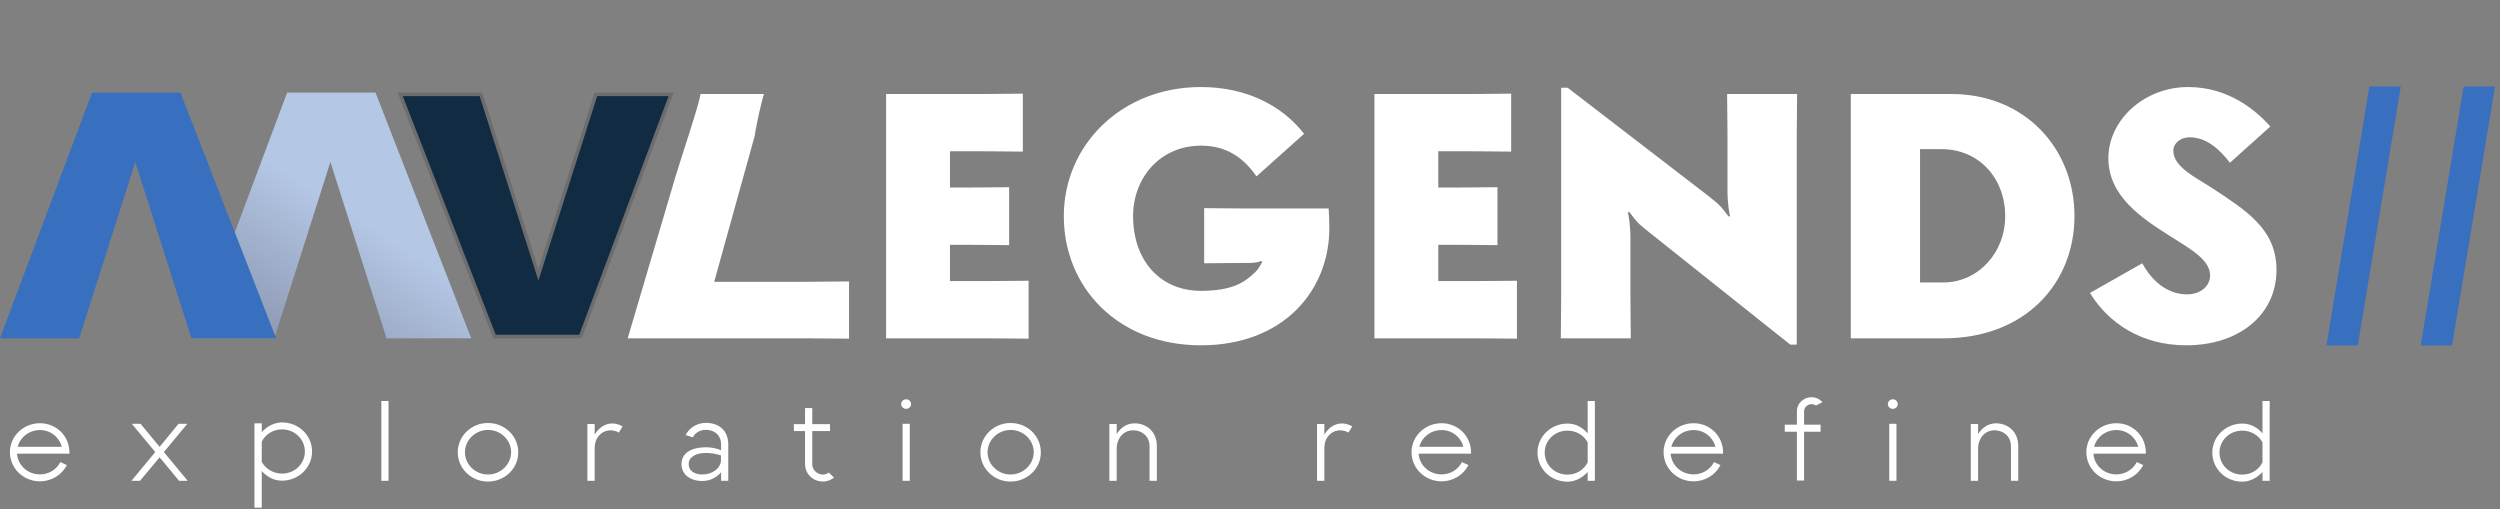
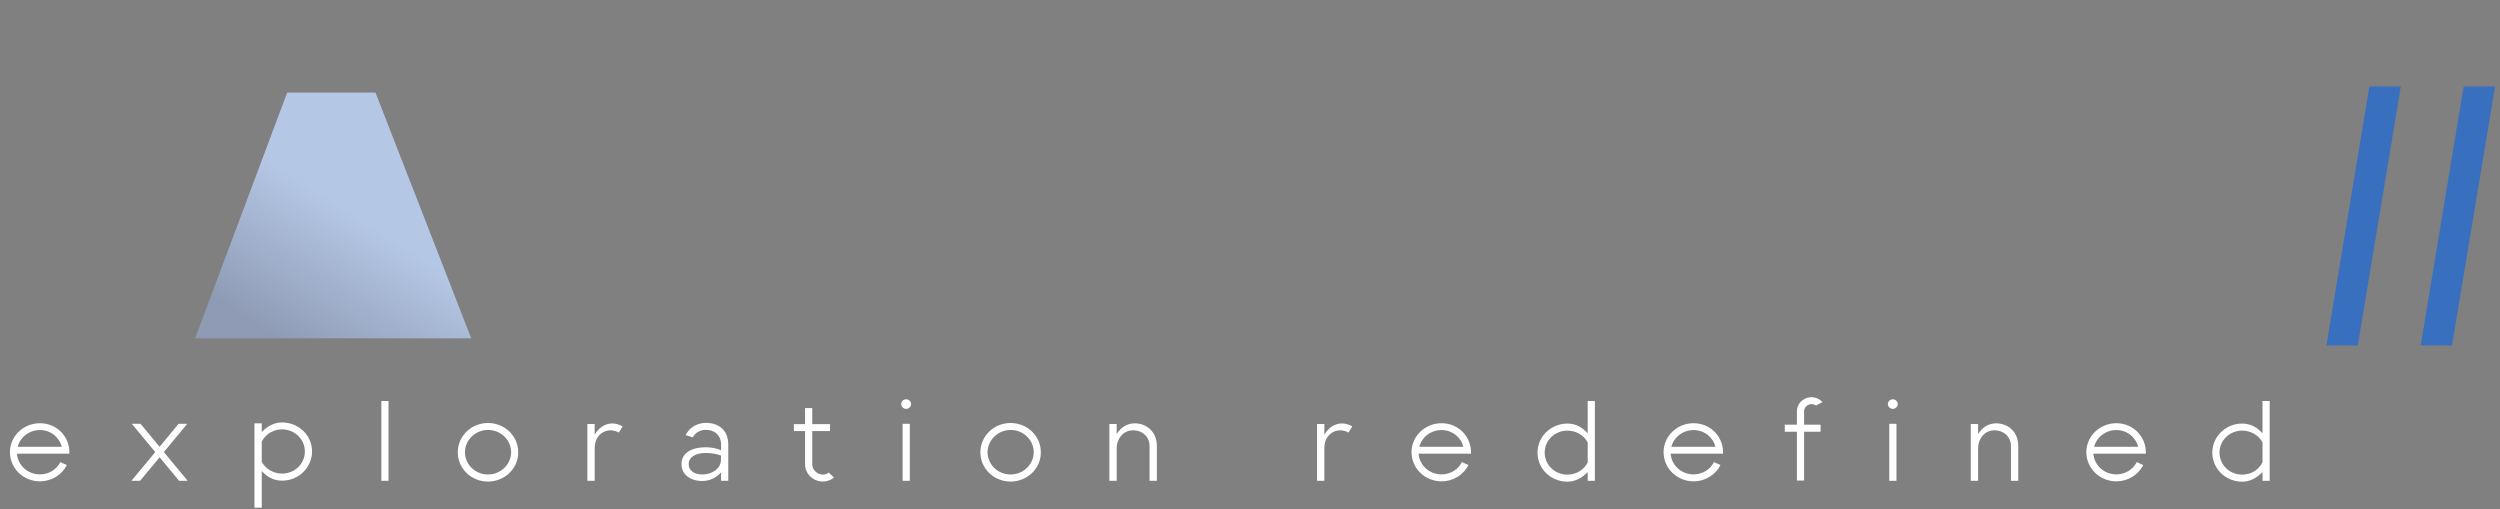
<svg xmlns="http://www.w3.org/2000/svg" fill="none" viewBox="0 0 702 143" height="143" width="702">
  <rect x="0" y="0" width="702" height="143" fill="#808080" stroke="none" />
-   <path fill="white" d="M176.256 95H226.257C229.803 95 236.49 95.098 238.414 95.098V79.026C236.49 79.026 229.803 79.124 226.257 79.124H200.55L211.921 38.16C212.438 34.5 213.989 28 214.506 26.4H196.675C196.675 28.262 190.729 46 189.695 49.528L176.256 95ZM248.816 95H276.676C280.222 95 286.908 95.098 288.833 95.098V78.83C286.908 78.83 280.222 78.928 276.676 78.928H266.748V68.736H271.205C274.751 68.736 281.438 68.834 283.362 68.834V52.566C281.438 52.566 274.751 52.664 271.205 52.664H266.748V42.472H275.055C278.601 42.472 285.287 42.57 287.212 42.57V26.302C285.287 26.302 278.601 26.4 275.055 26.4H248.816V95ZM350.994 73.832C352.716 73.832 353.831 73.44 354.135 73.244L354.439 73.636C354.135 73.832 353.73 75.204 352.413 76.478C349.474 79.32 345.929 81.672 337.216 81.672C325.87 81.672 318.17 73.244 318.17 60.7C318.17 49.822 325.87 40.904 337.216 40.904C342.687 40.904 348.158 42.766 352.818 49.528L366.191 37.572C360.011 29.634 349.981 24.44 337.216 24.44C314.928 24.44 298.719 40.708 298.719 60.7C298.719 80.692 313.915 96.96 337.216 96.96C360.517 96.96 373.282 81.476 373.282 64.032C373.282 62.562 373.181 59.622 373.08 58.544H350.285C346.739 58.544 340.053 58.446 338.128 58.446V73.93C340.053 73.93 346.638 73.832 350.184 73.832H350.994ZM385.939 95H413.798C417.344 95 424.031 95.098 425.955 95.098V78.83C424.031 78.83 417.344 78.928 413.798 78.928H403.87V68.736H408.328C411.874 68.736 418.56 68.834 420.485 68.834V52.566C418.56 52.566 411.874 52.664 408.328 52.664H403.87V42.472H412.177C415.723 42.472 422.41 42.57 424.335 42.57V26.302C422.41 26.302 415.723 26.4 412.177 26.4H385.939V95ZM438.374 24.636V83.24C438.374 86.67 438.273 93.138 438.273 95H457.927C457.927 93.138 457.825 86.67 457.825 83.24V66.874C457.825 63.15 457.319 60.602 457.116 59.622L457.521 59.524C459.548 62.268 459.953 62.758 463.195 65.306L502.705 96.764H504.529V38.16C504.529 34.73 504.63 28.262 504.63 26.4H484.976C484.976 28.262 485.077 34.73 485.077 38.16V53.448C485.077 57.172 485.584 59.72 485.786 60.7L485.381 60.798C483.355 58.054 482.95 57.564 479.708 55.016L440.198 24.636H438.374ZM519.698 26.4V95H545.734C568.833 95 582.509 79.418 582.509 60.7C582.509 41.59 568.529 26.4 547.963 26.4H519.698ZM539.149 41.884H545.228C555.663 41.884 563.058 50.018 563.058 60.7C563.058 71.088 555.359 79.32 545.633 79.32H539.149V41.884ZM637.516 35.514C633.666 31.202 625.967 24.44 614.417 24.44C602.058 24.44 592.028 33.75 592.028 44.432C592.028 55.114 601.45 61.288 609.352 66.286C615.431 70.108 620.597 73.048 620.597 77.36C620.597 80.3 617.963 82.652 614.114 82.652C608.542 82.652 604.185 78.83 601.551 73.93L586.862 82.26C592.028 90.688 601.247 96.96 613.911 96.96C628.702 96.96 639.238 88.434 639.238 75.792C639.238 64.228 630.526 59.034 621.408 52.958C616.646 49.822 610.264 46.98 610.264 42.276C610.264 40.316 612.189 38.552 614.823 38.552C619.584 38.552 623.231 41.884 626.169 45.706L637.516 35.514Z" />
-   <path fill="url(#paint0_linear_4_34)" d="M80.633 26H105.444L132.322 95H108.545L92.78 45.5L77.015 95H54.789L80.633 26Z" />
-   <path stroke="#6D6D6D" fill="#112B42" d="M151.664 75.652L167.318 26.5H188.457L162.988 94.5H138.866L112.378 26.5H135.057L150.711 75.652L151.188 77.148L151.664 75.652Z" />
+   <path fill="url(#paint0_linear_4_34)" d="M80.633 26H105.444L132.322 95H108.545L77.015 95H54.789L80.633 26Z" />
  <path fill="white" d="M11.223 118.84C6.558 118.84 2.787 122.488 2.787 126.968C2.787 131.512 6.558 135.16 11.223 135.16C14.431 135.16 17.375 133.368 18.765 130.584L16.945 129.752C15.887 131.864 13.671 133.208 11.223 133.208C7.782 133.208 5.003 130.68 4.772 127.384H19.493C19.658 122.584 15.92 118.84 11.223 118.84ZM11.223 120.76C14.2 120.76 16.648 122.744 17.342 125.464H4.97C5.665 122.776 8.179 120.76 11.223 120.76ZM52.695 135L46.013 126.936L52.596 119H50.148L44.822 125.464L39.463 119H37.015L43.598 126.936L36.916 135H39.33L44.822 128.408L50.28 135H52.695ZM79.192 118.616C76.975 118.616 74.991 119.736 73.502 121.336V118.872H71.451V142.552H73.502V132.248C74.924 133.848 76.777 134.968 79.192 134.968C83.889 134.968 87.627 131.256 87.627 126.776C87.627 122.2 83.823 118.616 79.192 118.616ZM79.192 132.984C76.81 132.984 74.66 131.736 73.502 129.72V124.024C74.561 121.88 76.777 120.568 79.192 120.568C82.765 120.568 85.609 123.352 85.609 126.776C85.609 130.232 82.765 132.984 79.192 132.984ZM109.099 112.6H107.081V135H109.099V112.6ZM137.009 135.224C141.739 135.224 145.576 131.512 145.51 127C145.543 122.456 141.739 118.776 137.009 118.776C132.344 118.776 128.54 122.456 128.54 127C128.54 131.544 132.311 135.224 137.009 135.224ZM137.009 133.24C133.469 133.24 130.558 130.424 130.558 127C130.558 123.576 133.469 120.728 137.042 120.728C140.614 120.728 143.525 123.544 143.525 127C143.492 130.424 140.581 133.24 137.009 133.24ZM166.986 122.072V119.064H164.935V135H166.986V125.784C166.986 124.568 167.316 123.288 168.21 122.296C169.632 120.664 171.915 120.408 173.767 121.464L174.826 119.736C171.65 117.912 168.574 119.288 166.986 122.072ZM198.244 118.744C195.762 118.744 193.546 120.088 192.521 122.168L194.539 122.808C195.233 121.464 196.656 120.696 198.244 120.696C200.559 120.696 202.478 122.168 202.478 124.792V126.456C201.287 125.848 199.567 125.592 198.144 125.592C194.307 125.592 191.363 127.128 191.363 130.296V130.36C191.363 133.24 193.844 135.064 197.218 135.064C199.368 135.064 201.221 134.072 202.478 132.632V135H204.496V124.792C204.496 120.696 201.684 118.744 198.244 118.744ZM197.218 133.24C195.068 133.24 193.381 132.216 193.381 130.36V130.296C193.381 128.312 195.432 127.192 198.144 127.192C199.699 127.192 201.055 127.416 202.445 127.896V129.176C202.445 131.448 200.063 133.24 197.218 133.24ZM232.709 132.696C230.923 134.136 228.078 132.632 228.078 130.36V121.048H233.073V119.096H228.078V114.584H226.06V119.096H222.917V121.048H226.06V130.36C226.06 134.328 230.79 136.76 234.198 134.104L232.709 132.696ZM254.444 114.808C255.205 114.808 255.833 114.2 255.833 113.464C255.833 112.728 255.205 112.12 254.444 112.12C253.683 112.12 253.055 112.728 253.055 113.464C253.055 114.2 253.683 114.808 254.444 114.808ZM253.452 135H255.469V119H253.452V135ZM283.758 135.224C288.489 135.224 292.326 131.512 292.26 127C292.293 122.456 288.489 118.776 283.758 118.776C279.094 118.776 275.29 122.456 275.29 127C275.29 131.544 279.061 135.224 283.758 135.224ZM283.758 133.24C280.219 133.24 277.308 130.424 277.308 127C277.308 123.576 280.219 120.728 283.791 120.728C287.364 120.728 290.275 123.544 290.275 127C290.242 130.424 287.331 133.24 283.758 133.24ZM318.626 118.872C316.344 118.872 314.656 120.152 313.565 121.88V119.064H311.514V135H313.565V125.88C313.565 123.352 315.252 120.824 318.196 120.824C320.644 120.824 322.794 122.52 322.794 125.272V135H324.845V125.272C324.845 120.92 321.636 118.872 318.626 118.872ZM371.878 122.072V119.064H369.827V135H371.878V125.784C371.878 124.568 372.209 123.288 373.102 122.296C374.525 120.664 376.807 120.408 378.66 121.464L379.718 119.736C376.543 117.912 373.466 119.288 371.878 122.072ZM404.793 118.84C400.129 118.84 396.358 122.488 396.358 126.968C396.358 131.512 400.129 135.16 404.793 135.16C408.002 135.16 410.946 133.368 412.336 130.584L410.516 129.752C409.458 131.864 407.241 133.208 404.793 133.208C401.353 133.208 398.574 130.68 398.343 127.384H413.063C413.229 122.584 409.491 118.84 404.793 118.84ZM404.793 120.76C407.771 120.76 410.218 122.744 410.913 125.464H398.541C399.236 122.776 401.75 120.76 404.793 120.76ZM445.822 112.6V121.688C444.433 120.088 442.58 118.936 440.132 118.936C435.534 118.936 431.73 122.552 431.73 127.096C431.73 131.608 435.435 135.256 440.132 135.256C442.382 135.256 444.334 134.136 445.822 132.536V135H447.84V112.6H445.822ZM440.132 133.272C436.56 133.272 433.748 130.52 433.748 127.096C433.748 123.64 436.593 120.92 440.132 120.92C442.547 120.92 444.698 122.168 445.822 124.216V129.848C444.764 131.928 442.613 133.272 440.132 133.272ZM475.569 118.84C470.904 118.84 467.133 122.488 467.133 126.968C467.133 131.512 470.904 135.16 475.569 135.16C478.778 135.16 481.722 133.368 483.111 130.584L481.292 129.752C480.233 131.864 478.017 133.208 475.569 133.208C472.128 133.208 469.35 130.68 469.118 127.384H483.839C484.004 122.584 480.266 118.84 475.569 118.84ZM475.569 120.76C478.546 120.76 480.994 122.744 481.689 125.464H469.317C470.011 122.776 472.525 120.76 475.569 120.76ZM506.588 115.48C506.588 113.848 508.573 112.888 509.929 113.88L511.748 112.92C509.135 110.072 504.57 111.96 504.57 115.48V119.256H501.163V121.24H504.57V134.936H506.588V121.24H511.219V119.256H506.588V115.48ZM531.502 114.808C532.262 114.808 532.891 114.2 532.891 113.464C532.891 112.728 532.262 112.12 531.502 112.12C530.741 112.12 530.112 112.728 530.112 113.464C530.112 114.2 530.741 114.808 531.502 114.808ZM530.509 135H532.527V119H530.509V135ZM560.506 118.872C558.223 118.872 556.536 120.152 555.445 121.88V119.064H553.394V135H555.445V125.88C555.445 123.352 557.132 120.824 560.076 120.824C562.524 120.824 564.674 122.52 564.674 125.272V135H566.725V125.272C566.725 120.92 563.516 118.872 560.506 118.872ZM594.28 118.84C589.615 118.84 585.844 122.488 585.844 126.968C585.844 131.512 589.615 135.16 594.28 135.16C597.489 135.16 600.433 133.368 601.822 130.584L600.003 129.752C598.944 131.864 596.728 133.208 594.28 133.208C590.839 133.208 588.061 130.68 587.829 127.384H602.55C602.715 122.584 598.977 118.84 594.28 118.84ZM594.28 120.76C597.257 120.76 599.705 122.744 600.4 125.464H588.028C588.722 122.776 591.236 120.76 594.28 120.76ZM635.308 112.6V121.688C633.918 120.088 632.066 118.936 629.618 118.936C625.02 118.936 621.216 122.552 621.216 127.096C621.216 131.608 624.921 135.256 629.618 135.256C631.867 135.256 633.819 134.136 635.308 132.536V135H637.326V112.6H635.308ZM629.618 133.272C626.045 133.272 623.233 130.52 623.233 127.096C623.233 123.64 626.078 120.92 629.618 120.92C632.033 120.92 634.183 122.168 635.308 124.216V129.848C634.249 131.928 632.099 133.272 629.618 133.272Z" />
-   <path fill="#386FBF" d="M25.844 26H50.654L77.532 95H53.756L37.991 45.5L22.226 95H0L25.844 26Z" />
  <path fill="#386FBF" d="M674.142 24.273L662.068 97H653.261L665.335 24.273H674.142ZM700.607 24.273L688.533 97H679.726L691.8 24.273H700.607Z" />
  <defs>
    <linearGradient gradientUnits="userSpaceOnUse" y2="95.679" x2="78.592" y1="61" x1="100.792" id="paint0_linear_4_34">
      <stop stop-color="#B4C7E5" />
      <stop stop-color="#8F9BB5" offset="1" />
    </linearGradient>
  </defs>
</svg>